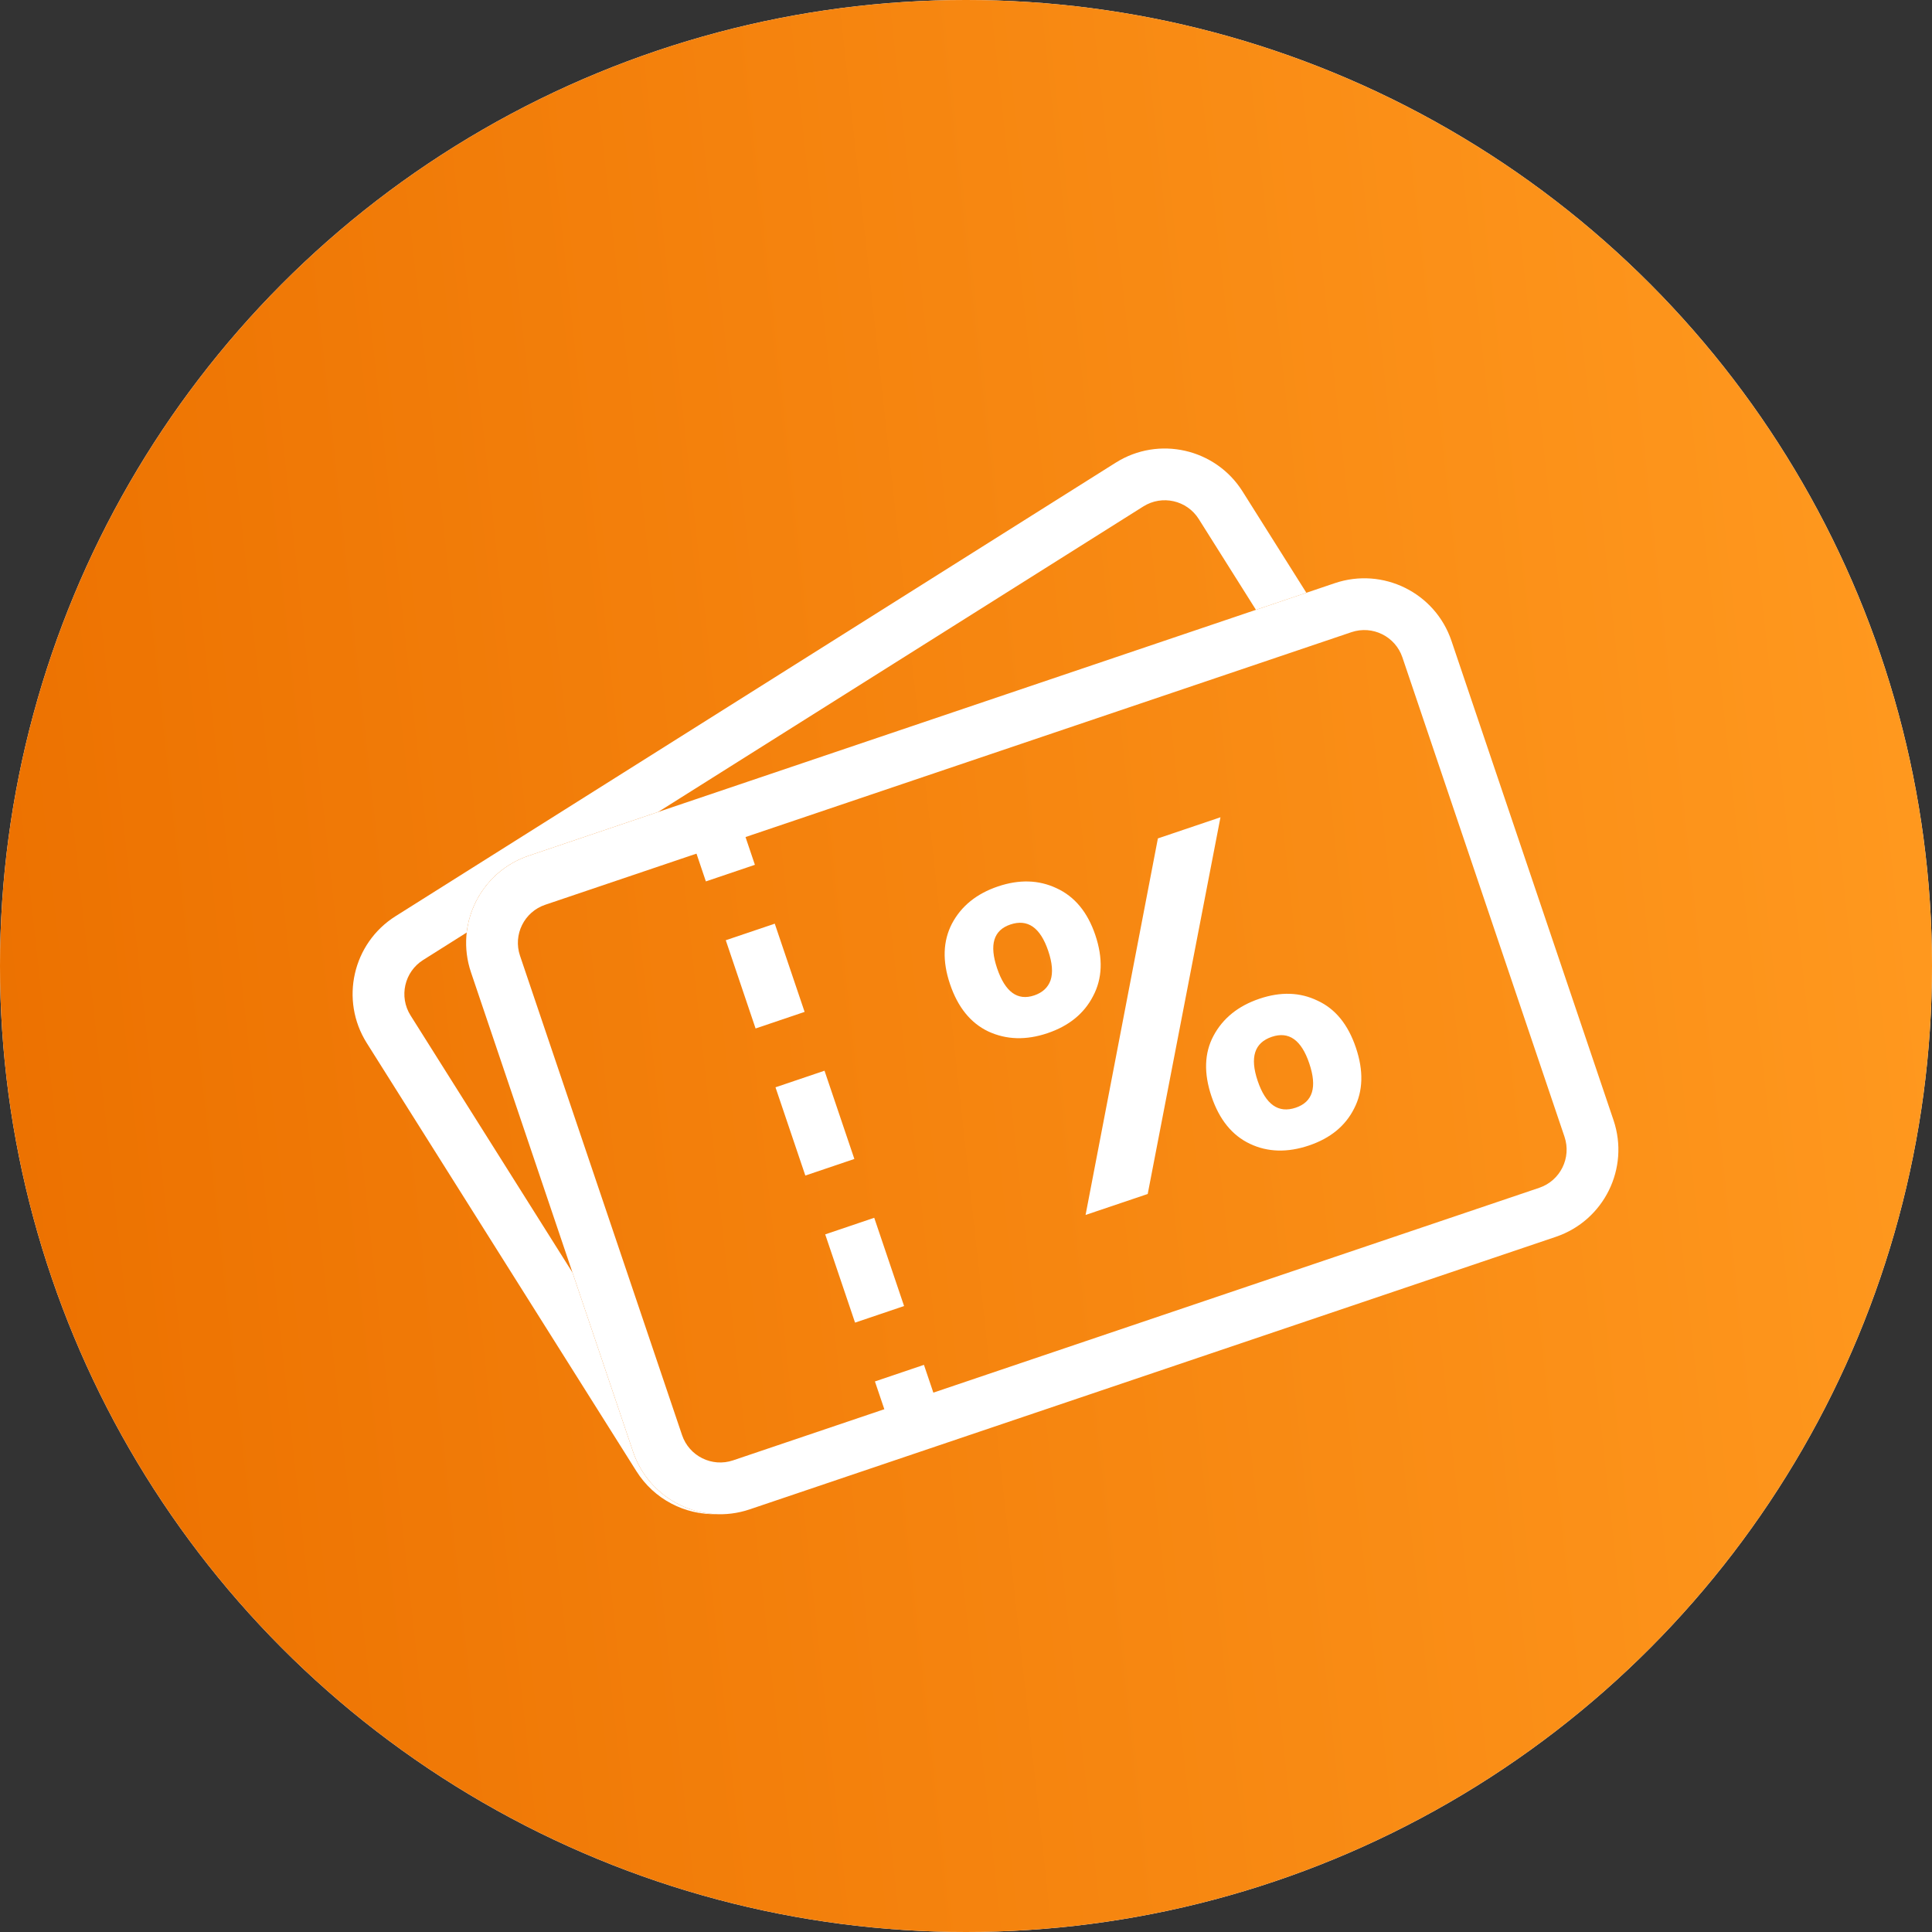
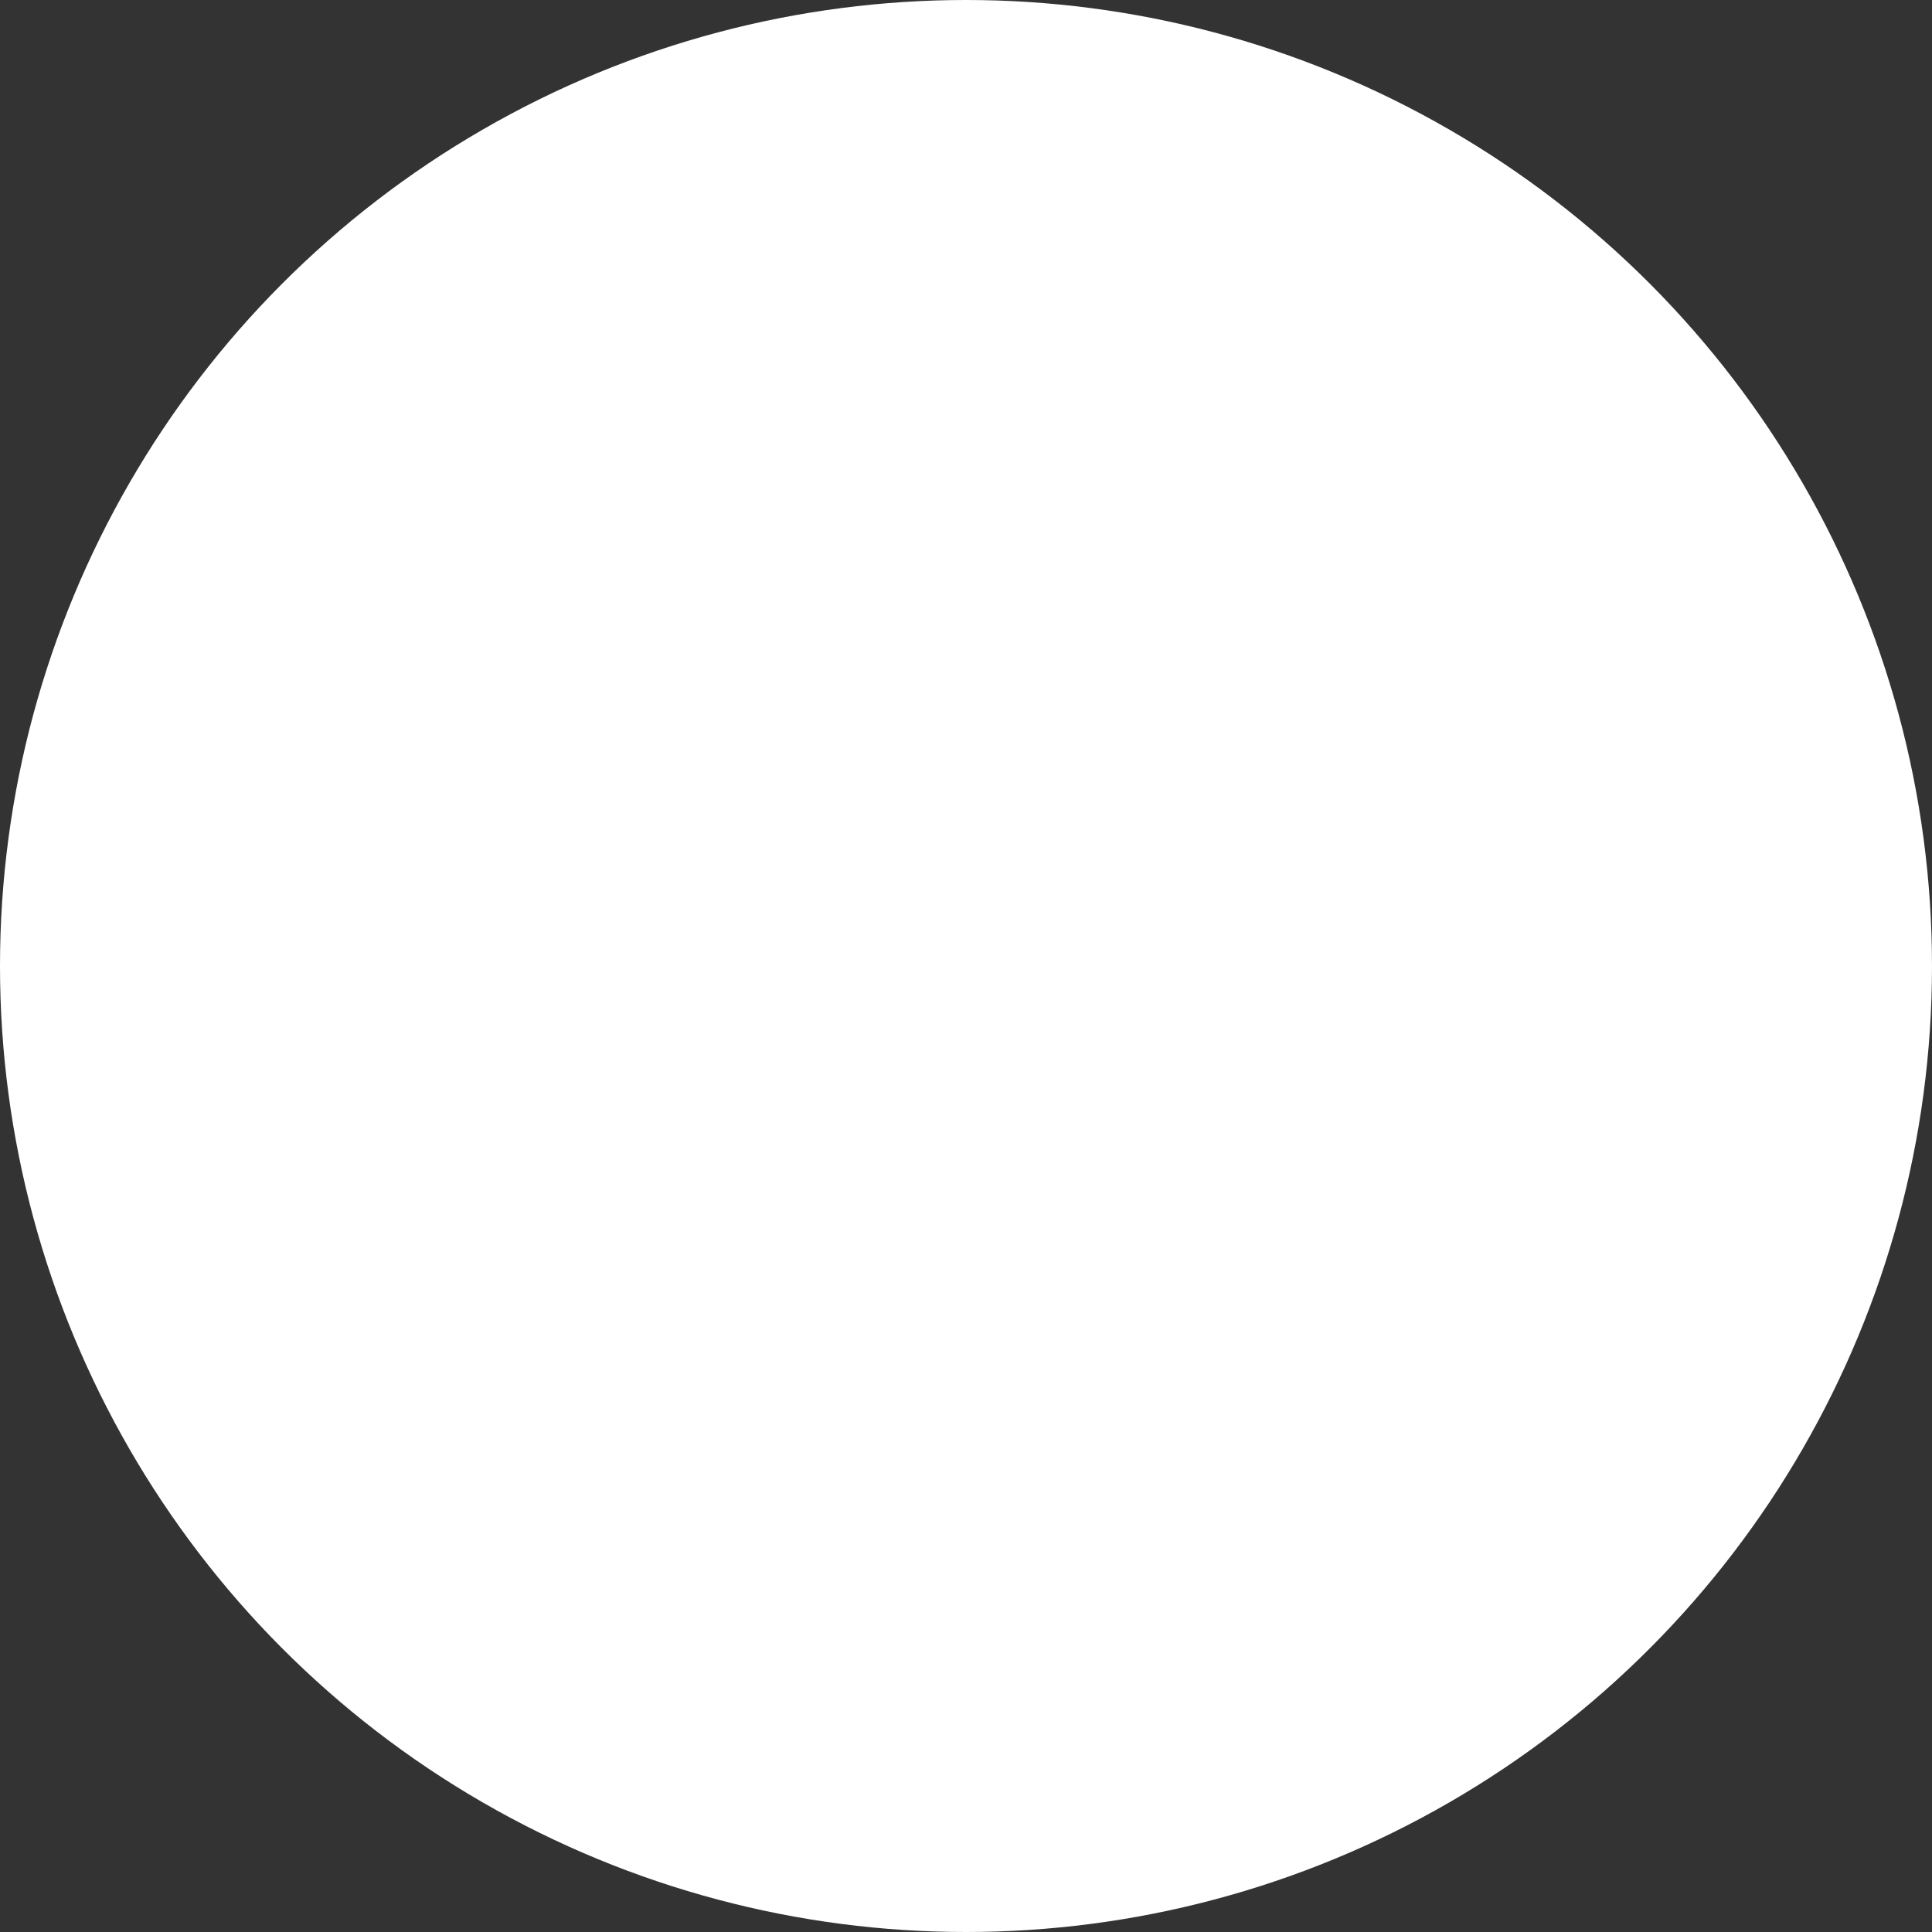
<svg xmlns="http://www.w3.org/2000/svg" width="56" height="56" viewBox="0 0 56 56" fill="none">
  <rect x="0" y="0" width="56" height="56" fill="#333333" stroke="none" />
  <circle cx="28" cy="28" r="28" fill="white" />
-   <circle cx="28" cy="28" r="28" fill="url(#paint0_linear_5308_136431)" />
-   <path fill-rule="evenodd" clip-rule="evenodd" d="M39.172 18.324L15.804 26.225C15.194 26.431 14.866 27.093 15.073 27.703L19.77 41.598C19.977 42.208 20.639 42.535 21.249 42.329L44.616 34.429C45.227 34.222 45.554 33.56 45.348 32.95L40.65 19.056C40.444 18.445 39.782 18.118 39.172 18.324ZM15.324 24.804C13.929 25.275 13.18 26.789 13.652 28.184L18.349 42.078C18.821 43.473 20.334 44.222 21.729 43.75L45.097 35.85C46.492 35.378 47.24 33.865 46.769 32.47L42.071 18.575C41.6 17.18 40.086 16.432 38.691 16.903L15.324 24.804Z" fill="white" />
  <path d="M27.537 28.526C27.312 27.863 27.331 27.278 27.593 26.772C27.863 26.262 28.308 25.903 28.926 25.694C29.544 25.485 30.111 25.503 30.626 25.746C31.15 25.987 31.524 26.439 31.748 27.102C31.975 27.774 31.954 28.364 31.683 28.874C31.422 29.38 30.982 29.738 30.363 29.947C29.745 30.156 29.174 30.14 28.65 29.899C28.135 29.655 27.764 29.198 27.537 28.526ZM35.376 23.689L33.267 34.608L31.466 35.216L33.562 24.302L35.376 23.689ZM29.284 26.798C28.799 26.962 28.671 27.384 28.901 28.065C29.134 28.754 29.493 29.016 29.979 28.852C30.217 28.771 30.375 28.626 30.451 28.415C30.524 28.196 30.502 27.912 30.384 27.563C30.154 26.883 29.788 26.628 29.284 26.798ZM35.116 31.781C34.889 31.109 34.908 30.524 35.172 30.027C35.443 29.517 35.887 29.158 36.505 28.949C37.123 28.74 37.685 28.759 38.192 29.006C38.704 29.241 39.074 29.694 39.301 30.366C39.528 31.038 39.511 31.627 39.249 32.133C38.996 32.636 38.561 32.993 37.943 33.202C37.316 33.414 36.745 33.398 36.23 33.154C35.714 32.91 35.343 32.453 35.116 31.781ZM36.864 30.053C36.36 30.223 36.224 30.648 36.454 31.329C36.687 32.018 37.055 32.277 37.558 32.107C38.053 31.94 38.183 31.512 37.95 30.823C37.72 30.142 37.358 29.886 36.864 30.053Z" fill="white" />
  <path fill-rule="evenodd" clip-rule="evenodd" d="M20.46 25.548L20.028 24.269L21.449 23.788L21.881 25.067L20.46 25.548ZM21.901 29.811L21.037 27.253L22.457 26.773L23.322 29.33L21.901 29.811ZM23.343 34.074L22.478 31.516L23.899 31.035L24.764 33.593L23.343 34.074ZM24.784 38.337L23.919 35.779L25.34 35.298L26.205 37.856L24.784 38.337ZM25.793 41.321L25.36 40.042L26.781 39.561L27.214 40.84L25.793 41.321Z" fill="white" />
-   <path fill-rule="evenodd" clip-rule="evenodd" d="M19.079 23.534L33.139 14.68C33.684 14.336 34.404 14.5 34.747 15.045L36.404 17.676L37.866 17.182L36.017 14.246C35.232 13 33.585 12.626 32.339 13.411L11.467 26.555C10.22 27.34 9.846 28.987 10.631 30.233L18.447 42.644C18.965 43.466 19.859 43.909 20.765 43.889C19.695 43.844 18.713 43.153 18.349 42.078L16.594 36.886L11.9 29.433C11.557 28.888 11.721 28.168 12.266 27.825L13.527 27.03C13.64 26.035 14.312 25.146 15.324 24.804L19.079 23.534Z" fill="white" />
  <defs>
    <linearGradient id="paint0_linear_5308_136431" x1="44.838" y1="-72.333" x2="-11.452" y2="-66.13" gradientUnits="userSpaceOnUse">
      <stop stop-color="#FF981E" />
      <stop offset="1" stop-color="#EC7100" />
    </linearGradient>
  </defs>
</svg>